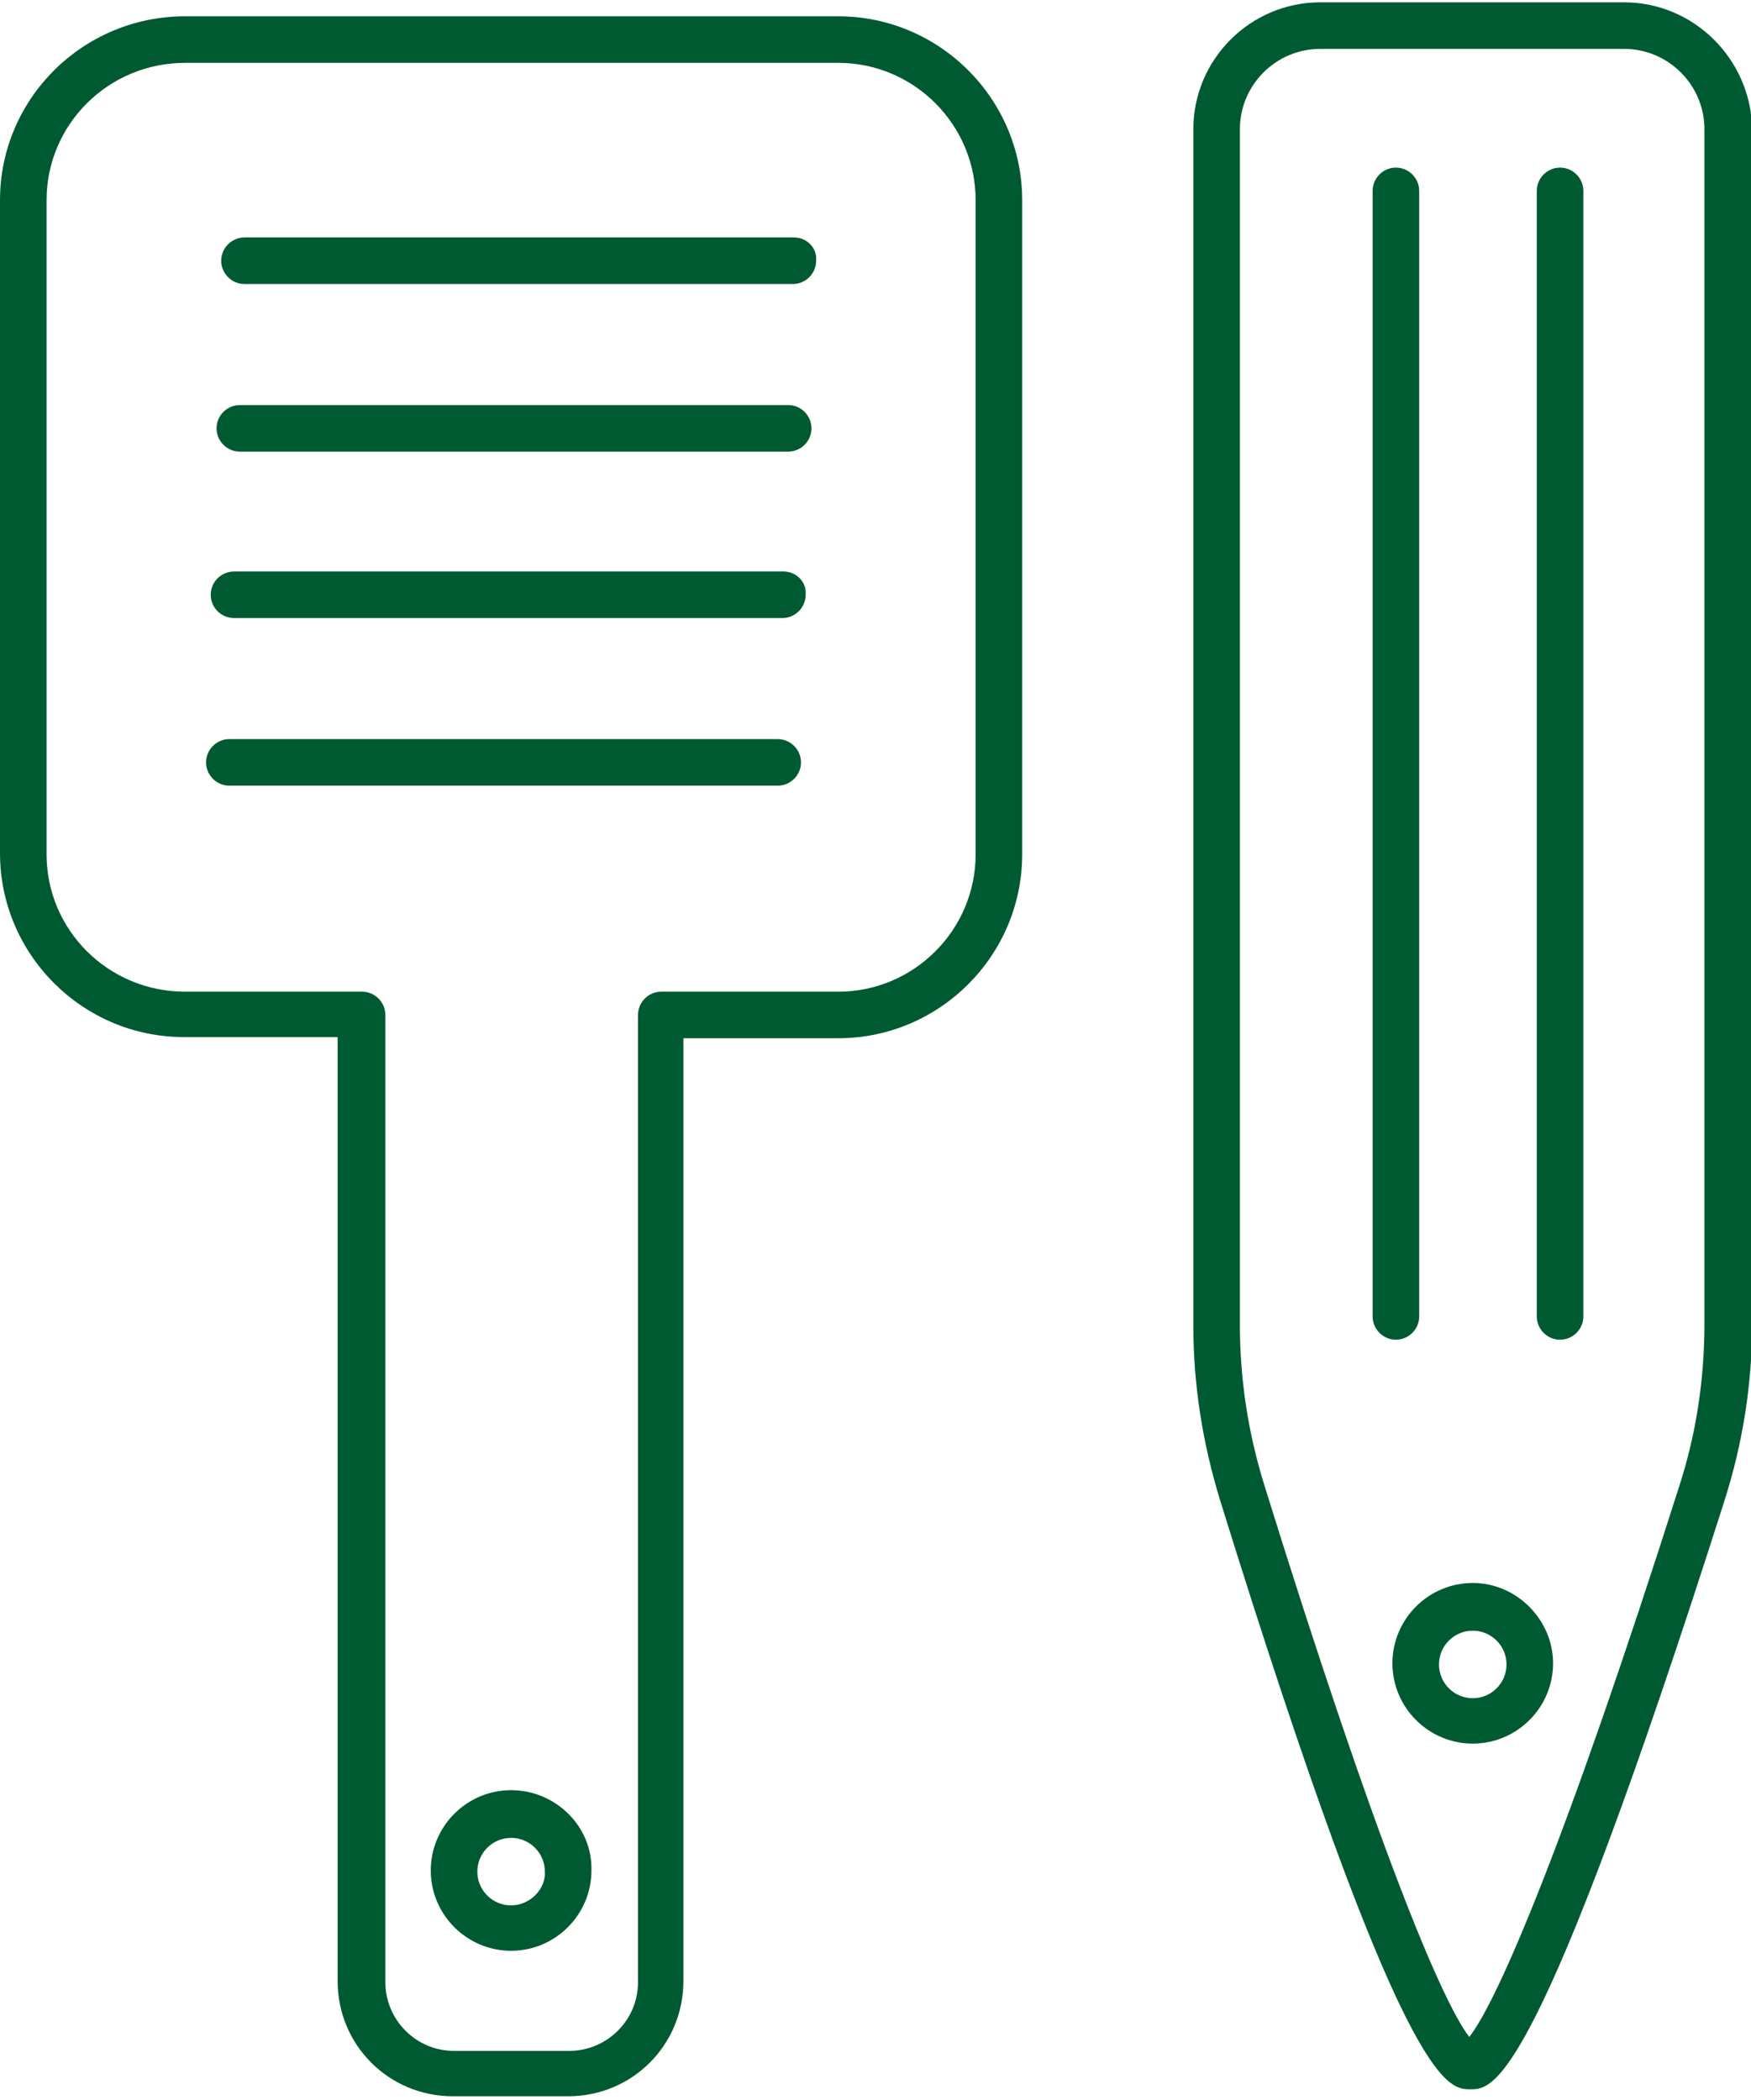
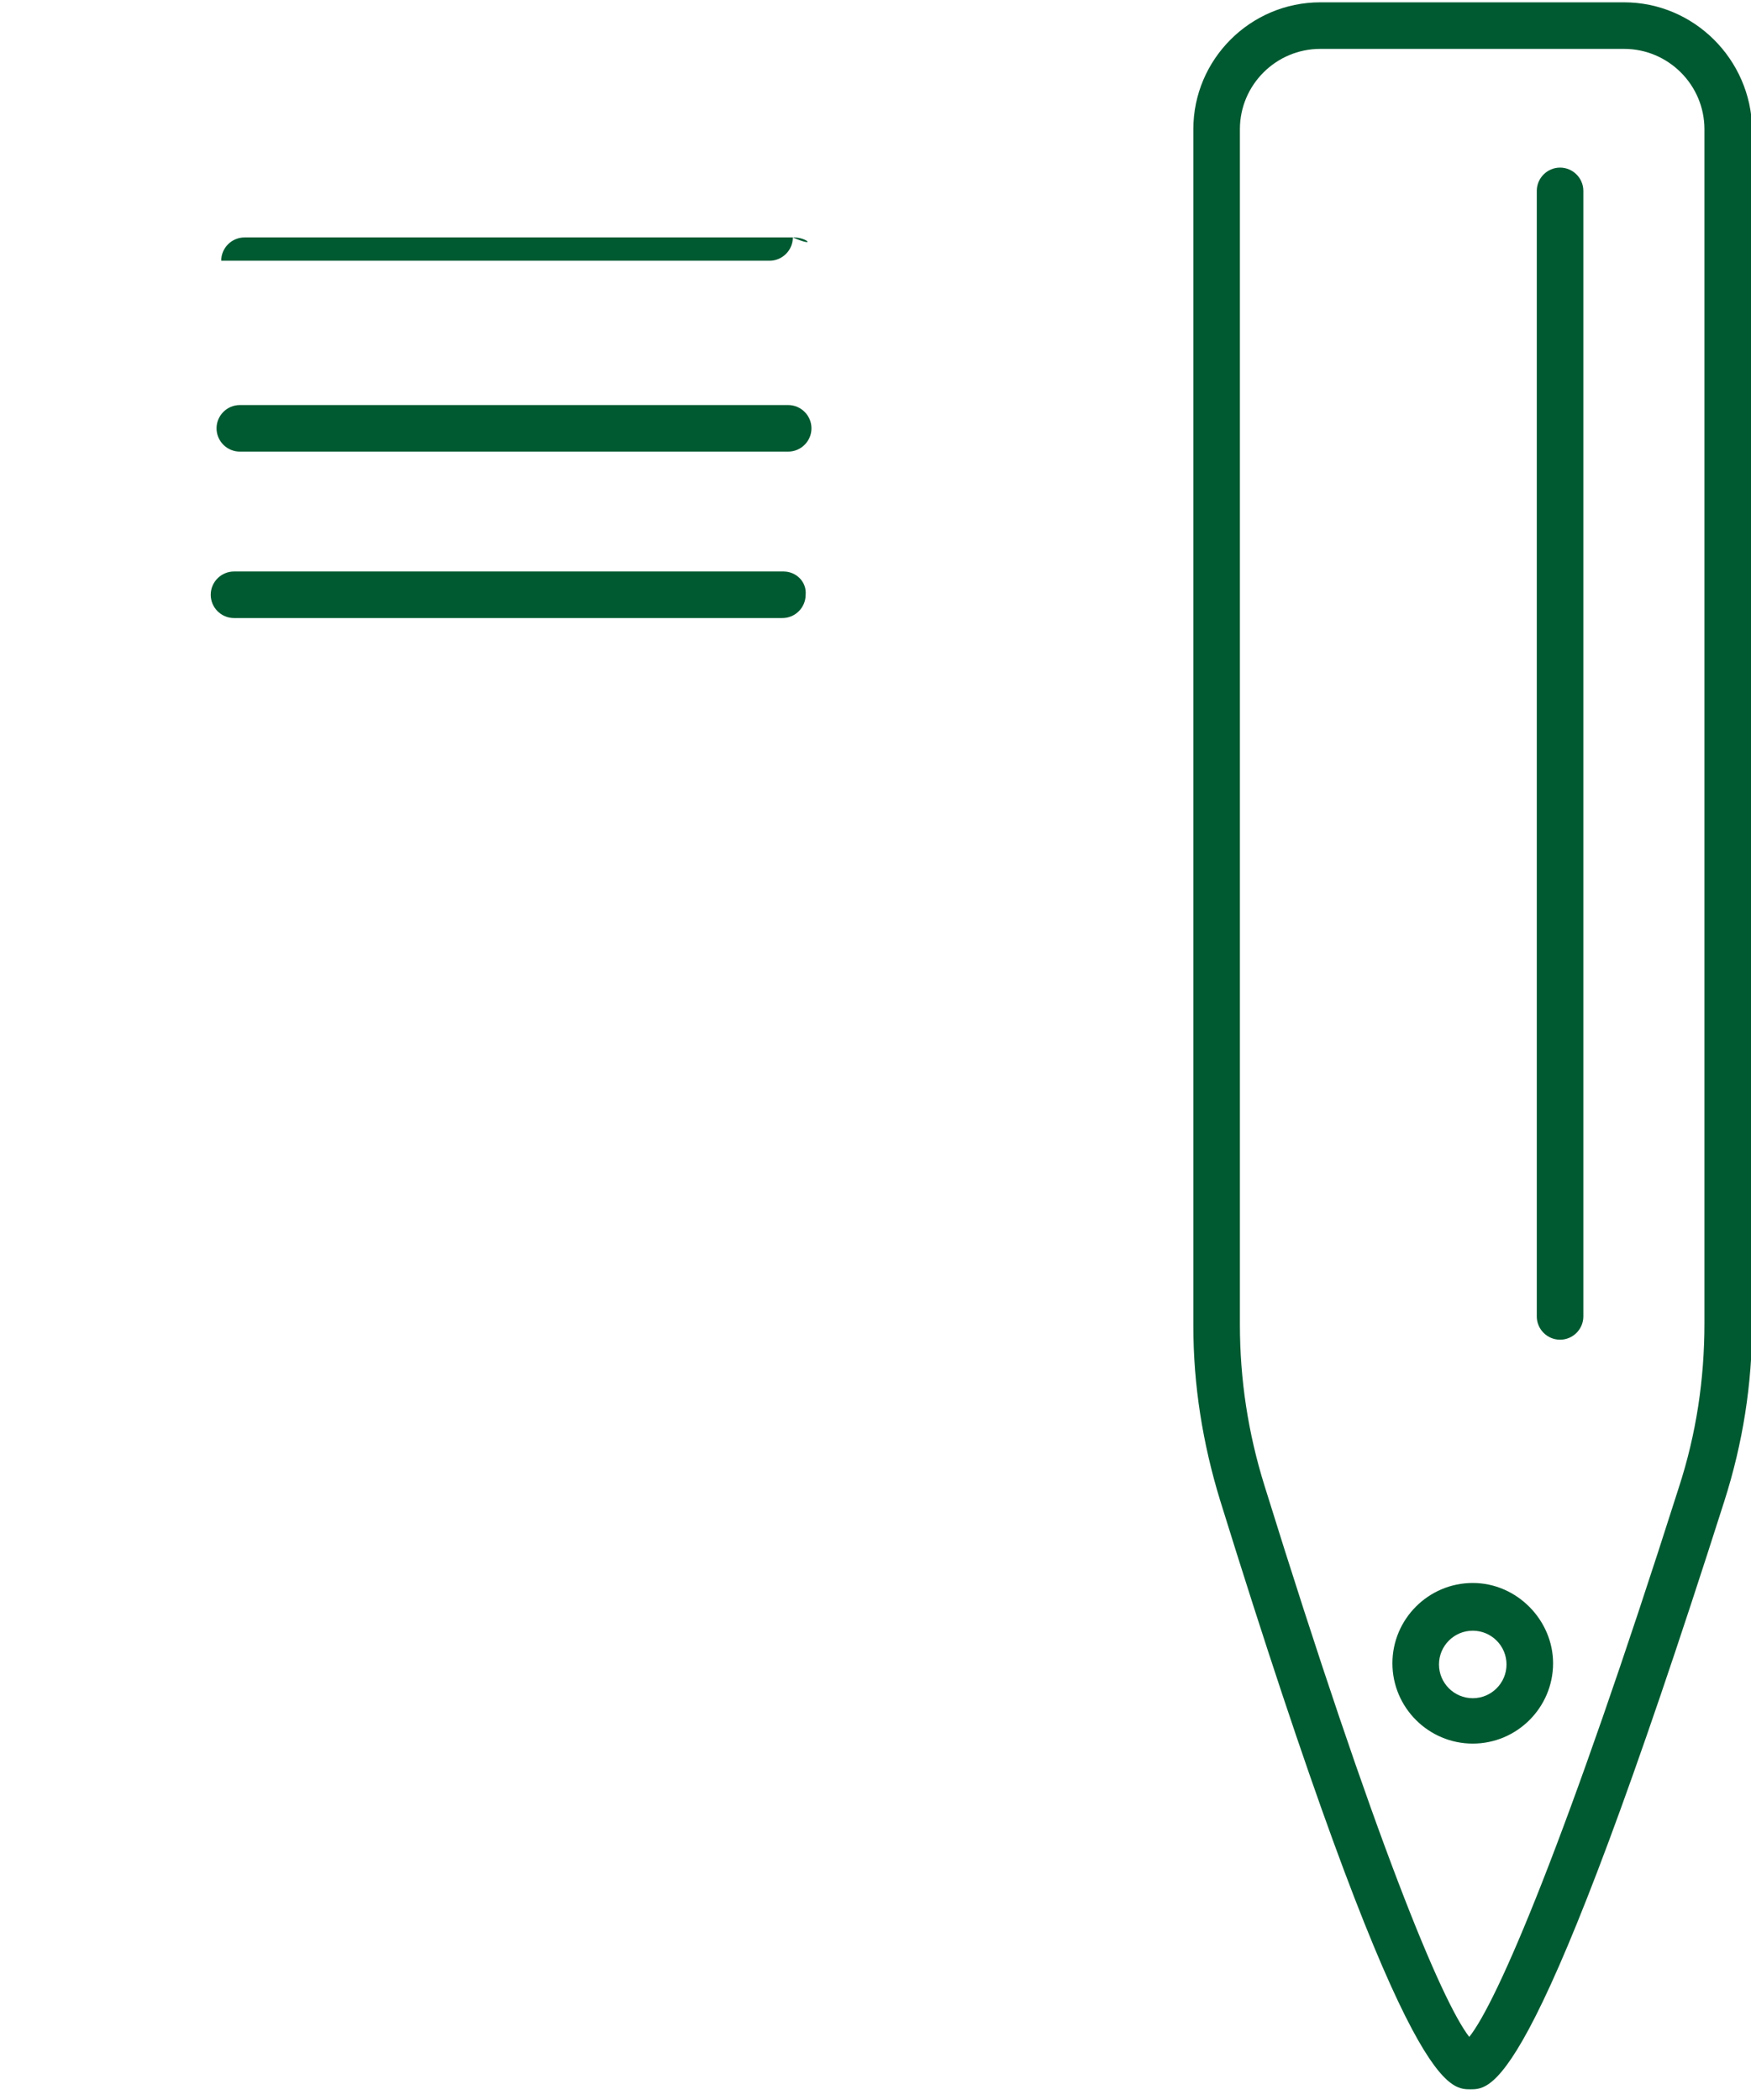
<svg xmlns="http://www.w3.org/2000/svg" version="1.1" id="Ebene_1" x="0px" y="0px" viewBox="0 0 150.4 180.4" style="enable-background:new 0 0 150.4 180.4;" xml:space="preserve">
  <style type="text/css">
	.st0{fill:#005A31;}
</style>
  <g>
-     <path class="st0" d="M72,1.4H15.9C7.1,1.4,0,8.5,0,17.2v56.1c0,8.7,7.1,15.8,15.8,15.8h13.2v81.1c0,5.5,4.4,9.9,9.9,9.9h9.9   c5.5,0,9.9-4.4,9.9-9.9V89.2H72c8.7,0,15.8-7.1,15.8-15.8V17.2C87.8,8.5,80.7,1.4,72,1.4z M83.8,73.4c0,6.5-5.3,11.8-11.8,11.8   H56.8c-1.1,0-2,0.9-2,2v83.1c0,3.3-2.7,5.9-5.9,5.9H39c-3.3,0-5.9-2.7-5.9-5.9V87.2c0-1.1-0.9-2-2-2H15.9C9.3,85.2,4,79.9,4,73.4   V17.2C4,10.7,9.3,5.4,15.9,5.4H72c6.5,0,11.8,5.3,11.8,11.8V73.4z" />
-     <path class="st0" d="M43.9,153.8c-3.8,0-6.9,3.1-6.9,6.9c0,3.8,3.1,6.9,6.9,6.9c3.8,0,6.9-3.1,6.9-6.9   C50.9,156.9,47.7,153.8,43.9,153.8z M43.9,163.7c-1.6,0-2.9-1.3-2.9-2.9c0-1.6,1.3-2.9,2.9-2.9c1.6,0,2.9,1.3,2.9,2.9   C46.9,162.3,45.5,163.7,43.9,163.7z" />
-     <path class="st0" d="M68.2,20.4H21c-1.1,0-2,0.9-2,2c0,1.1,0.9,2,2,2h47.1c1.1,0,2-0.9,2-2C70.2,21.3,69.3,20.4,68.2,20.4z" />
+     <path class="st0" d="M68.2,20.4H21c-1.1,0-2,0.9-2,2h47.1c1.1,0,2-0.9,2-2C70.2,21.3,69.3,20.4,68.2,20.4z" />
    <path class="st0" d="M67.7,34.8H20.6c-1.1,0-2,0.9-2,2c0,1.1,0.9,2,2,2h47.1c1.1,0,2-0.9,2-2C69.7,35.7,68.8,34.8,67.7,34.8z" />
    <path class="st0" d="M67.3,49.1H20.1c-1.1,0-2,0.9-2,2c0,1.1,0.9,2,2,2h47.1c1.1,0,2-0.9,2-2C69.3,50,68.4,49.1,67.3,49.1z" />
-     <path class="st0" d="M66.8,63.5H19.7c-1.1,0-2,0.9-2,2s0.9,2,2,2h47.1c1.1,0,2-0.9,2-2S67.9,63.5,66.8,63.5z" />
    <path class="st0" d="M126.5,136c-3.8,0-6.9,3.1-6.9,6.9c0,3.8,3.1,6.9,6.9,6.9c3.8,0,6.9-3.1,6.9-6.9   C133.4,139.2,130.3,136,126.5,136z M126.5,145.9c-1.6,0-2.9-1.3-2.9-2.9c0-1.6,1.3-2.9,2.9-2.9c1.6,0,2.9,1.3,2.9,2.9   C129.4,144.6,128.1,145.9,126.5,145.9z" />
    <path class="st0" d="M139.5,0.2h-26.1c-6,0-10.9,4.9-10.9,10.9v102.8c0,5.1,0.8,10.1,2.3,15c15.7,50.6,19.5,50.6,21.5,50.6   c2,0,5.7,0,21.8-50.5c1.6-5,2.4-10.1,2.4-15.3V11.1C150.4,5.1,145.5,0.2,139.5,0.2z M146.4,113.7c0,4.8-0.7,9.5-2.2,14.1   c-9.7,30.5-15.6,44.2-18,47.2c-2.4-3.1-8.1-16.8-17.6-47.4c-1.4-4.5-2.1-9.1-2.1-13.8V11.1c0-3.8,3.1-6.9,6.9-6.9h26.1   c3.8,0,6.9,3.1,6.9,6.9V113.7z" />
-     <path class="st0" d="M121.9,113.1V16.4c0-1.1-0.9-2-2-2c-1.1,0-2,0.9-2,2v96.7c0,1.1,0.9,2,2,2C121,115.1,121.9,114.2,121.9,113.1z   " />
    <path class="st0" d="M134,14.4c-1.1,0-2,0.9-2,2v96.7c0,1.1,0.9,2,2,2c1.1,0,2-0.9,2-2V16.4C136,15.3,135.1,14.4,134,14.4z" />
  </g>
</svg>